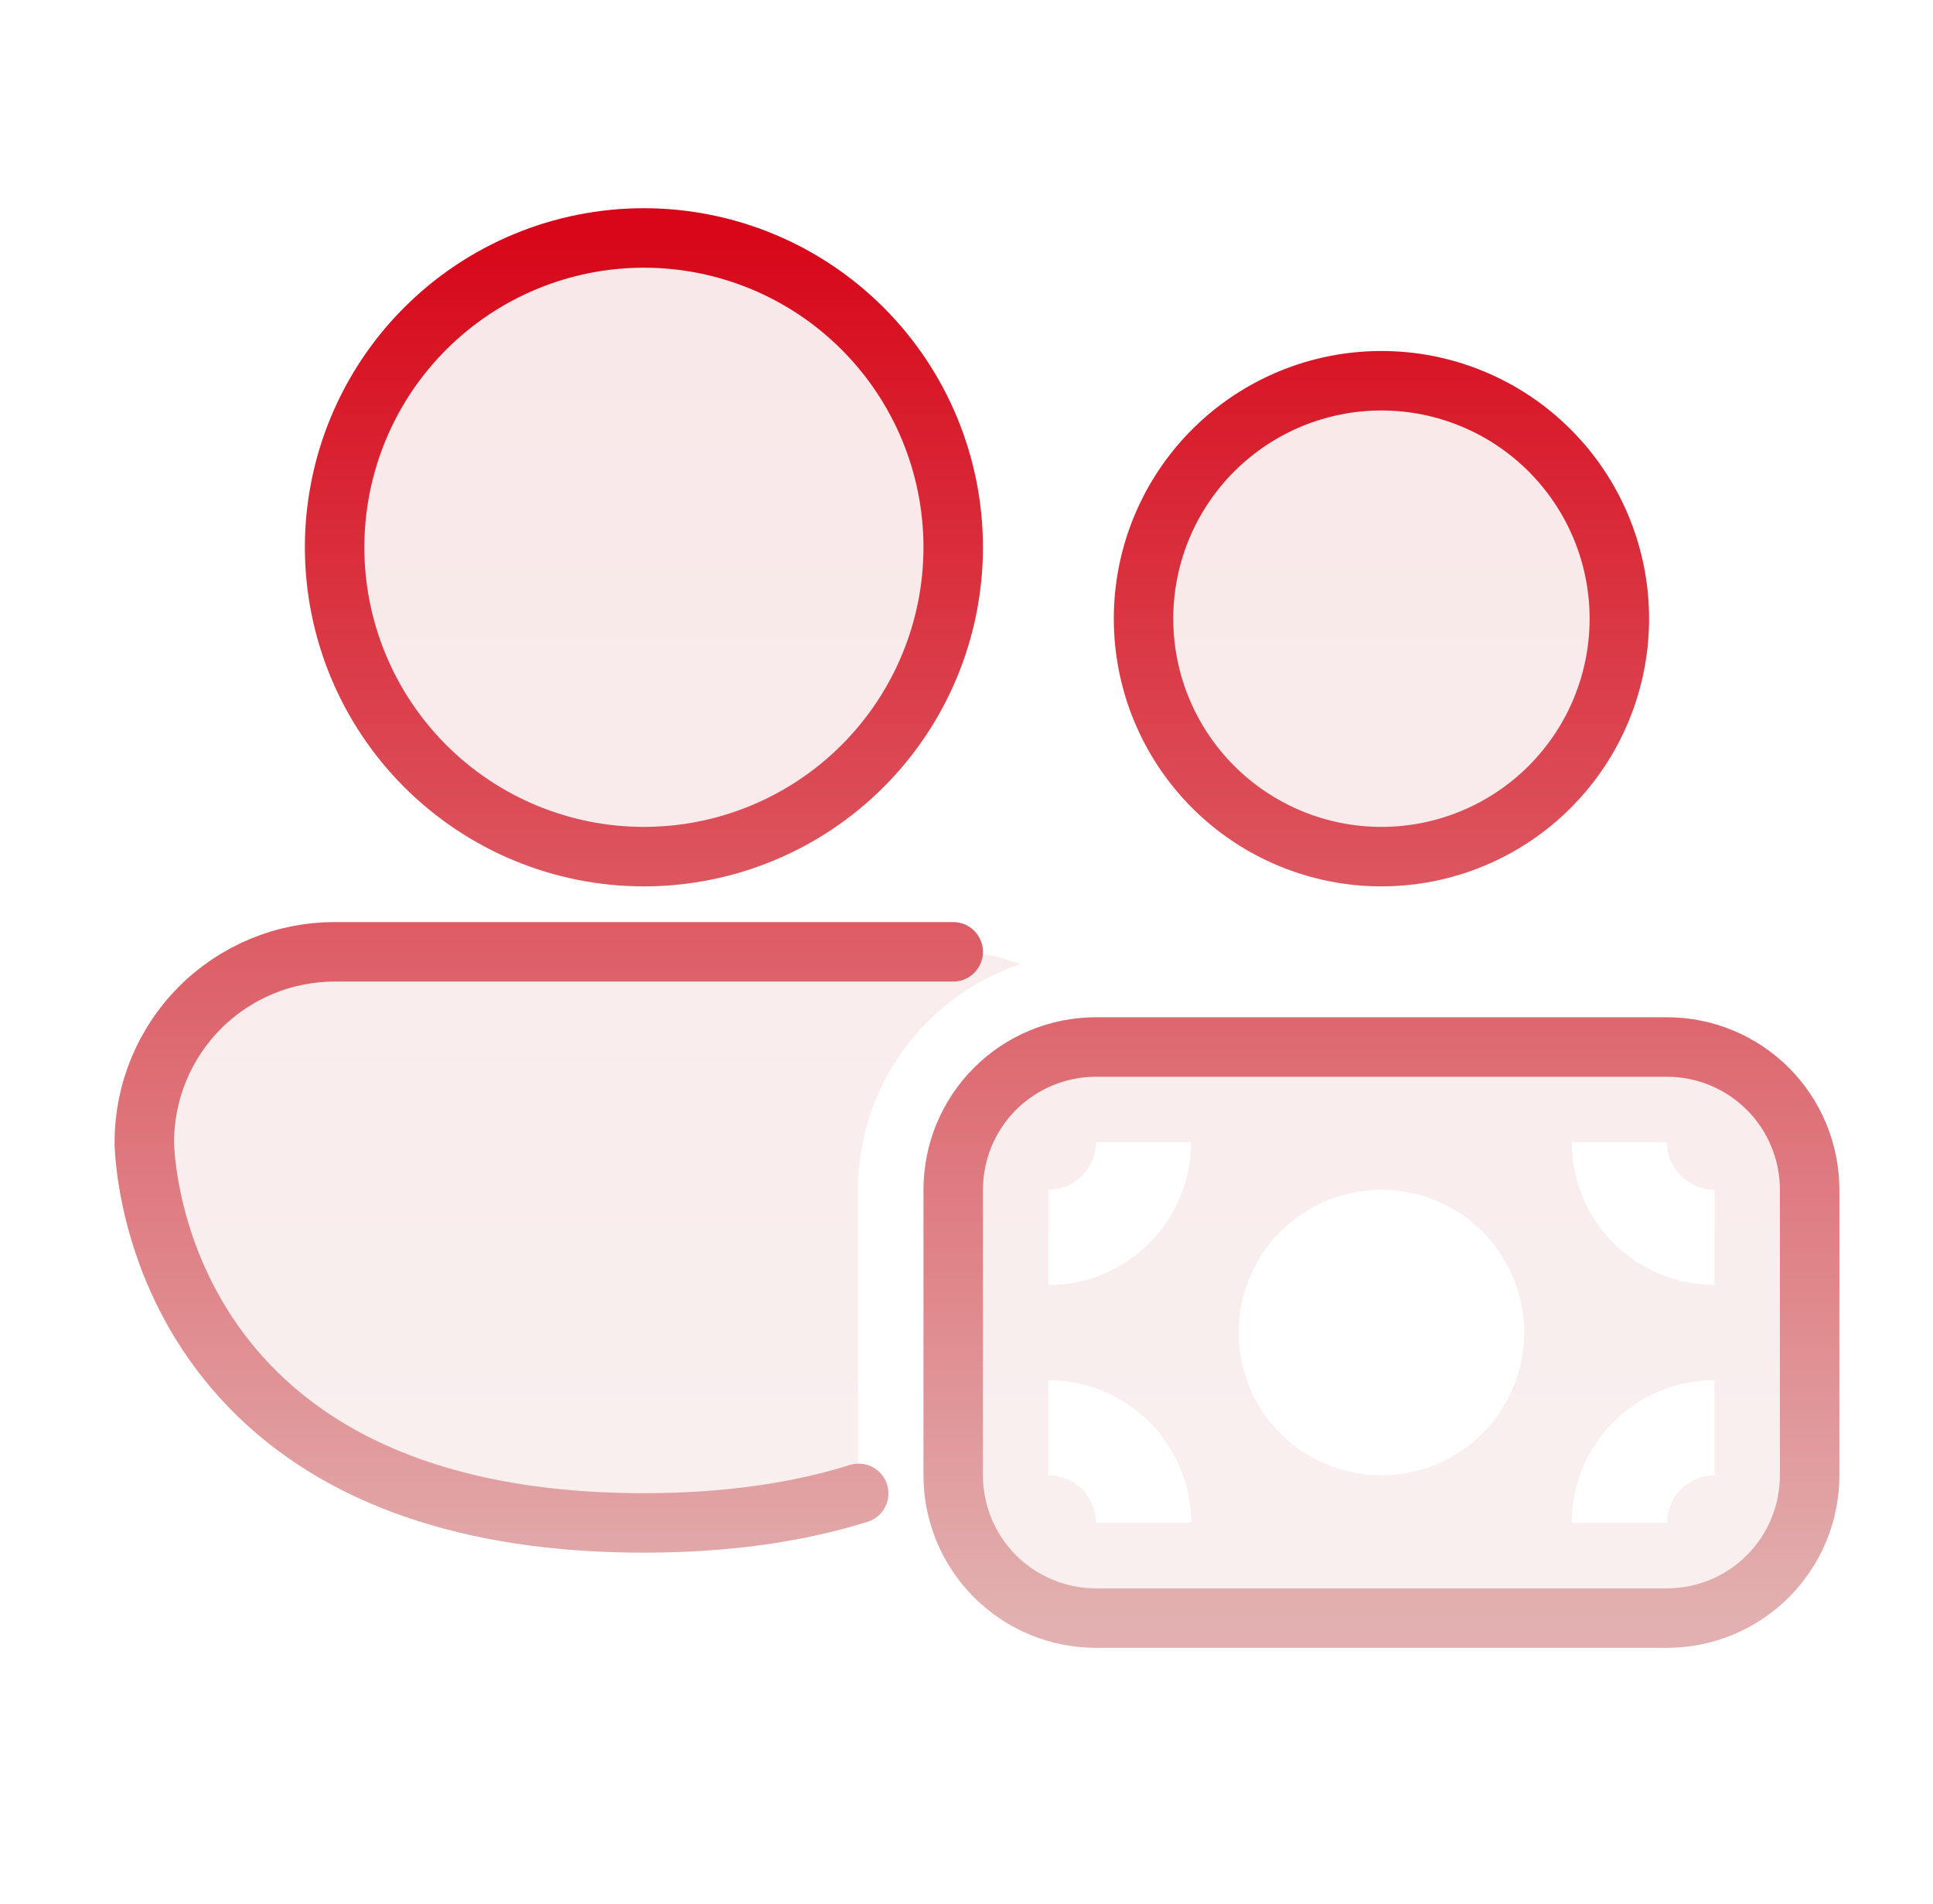
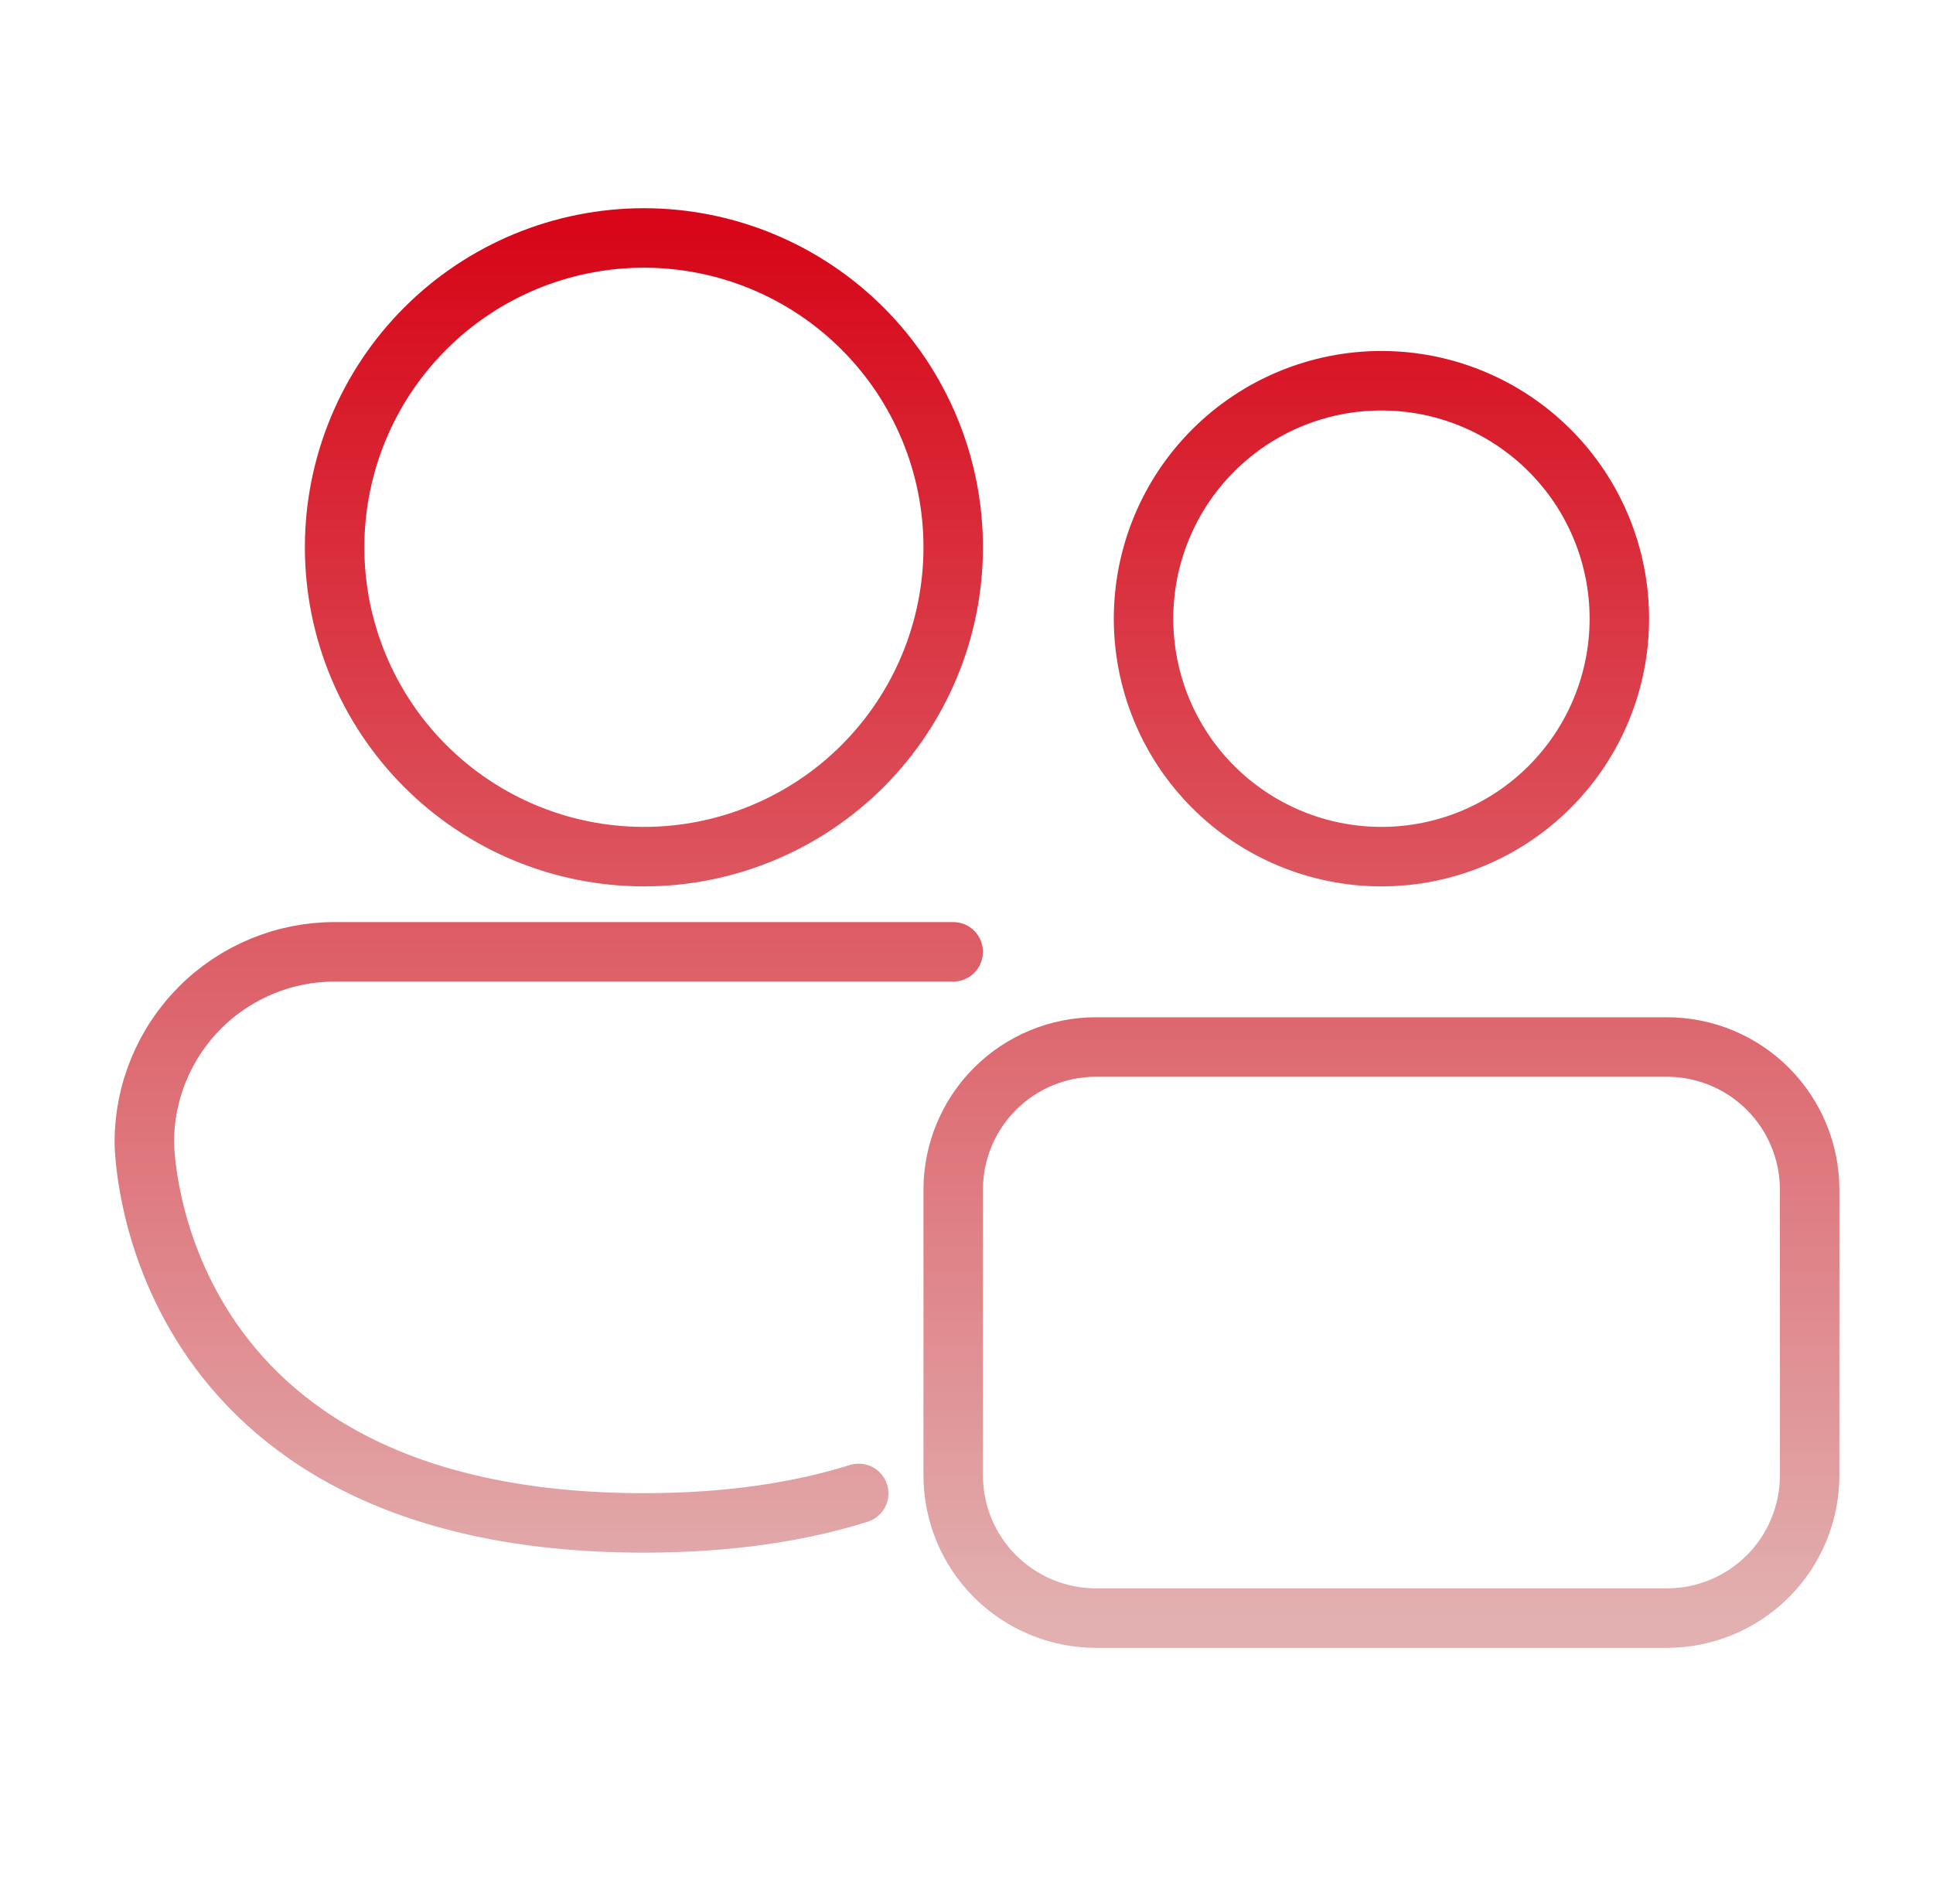
<svg xmlns="http://www.w3.org/2000/svg" width="65" height="64" viewBox="0 0 65 64" fill="none">
-   <path opacity="0.2" d="M21.652 28.8C24.411 28.8 27.056 27.704 29.006 25.754C30.957 23.803 32.053 21.158 32.053 18.4C32.053 15.642 30.957 12.996 29.006 11.046C27.056 9.096 24.411 8 21.652 8C18.894 8 16.249 9.096 14.299 11.046C12.348 12.996 11.252 15.642 11.252 18.4C11.252 21.158 12.348 23.803 14.299 25.754C16.249 27.704 18.894 28.8 21.652 28.8ZM28.852 40C28.852 38.322 29.38 36.687 30.36 35.325C31.34 33.964 32.724 32.945 34.315 32.413C33.592 32.14 32.825 32 32.053 32H11.252C9.555 32 7.927 32.674 6.727 33.874C5.527 35.075 4.853 36.703 4.853 38.4C4.853 38.4 4.853 51.2 21.652 51.2C24.523 51.2 26.901 50.826 28.875 50.208C28.861 50.006 28.854 49.803 28.852 49.6V40ZM54.453 20.8C54.453 22.922 53.61 24.957 52.109 26.457C50.609 27.957 48.574 28.8 46.453 28.8C44.331 28.8 42.296 27.957 40.796 26.457C39.295 24.957 38.453 22.922 38.453 20.8C38.453 18.678 39.295 16.643 40.796 15.143C42.296 13.643 44.331 12.8 46.453 12.8C48.574 12.8 50.609 13.643 52.109 15.143C53.61 16.643 54.453 18.678 54.453 20.8ZM32.053 40C32.053 38.727 32.558 37.506 33.458 36.606C34.359 35.706 35.58 35.2 36.852 35.2H56.053C57.326 35.2 58.547 35.706 59.447 36.606C60.347 37.506 60.852 38.727 60.852 40V49.6C60.852 50.873 60.347 52.094 59.447 52.994C58.547 53.894 57.326 54.4 56.053 54.4H36.852C35.58 54.4 34.359 53.894 33.458 52.994C32.558 52.094 32.053 50.873 32.053 49.6V40ZM35.252 40V43.2C36.526 43.2 37.746 42.694 38.647 41.794C39.547 40.894 40.053 39.673 40.053 38.4H36.852C36.852 38.824 36.684 39.231 36.384 39.531C36.084 39.831 35.677 40 35.252 40ZM57.653 43.2V40C57.228 40 56.821 39.831 56.521 39.531C56.221 39.231 56.053 38.824 56.053 38.4H52.852C52.852 39.673 53.358 40.894 54.258 41.794C55.159 42.694 56.38 43.2 57.653 43.2ZM52.852 51.2H56.053C56.053 50.776 56.221 50.369 56.521 50.069C56.821 49.769 57.228 49.6 57.653 49.6V46.4C56.38 46.4 55.159 46.906 54.258 47.806C53.358 48.706 52.852 49.927 52.852 51.2ZM35.252 46.4V49.6C35.677 49.6 36.084 49.769 36.384 50.069C36.684 50.369 36.852 50.776 36.852 51.2H40.053C40.053 49.927 39.547 48.706 38.647 47.806C37.746 46.906 36.526 46.4 35.252 46.4ZM46.453 49.6C47.726 49.6 48.947 49.094 49.847 48.194C50.747 47.294 51.252 46.073 51.252 44.8C51.252 43.527 50.747 42.306 49.847 41.406C48.947 40.506 47.726 40 46.453 40C45.179 40 43.959 40.506 43.058 41.406C42.158 42.306 41.653 43.527 41.653 44.8C41.653 46.073 42.158 47.294 43.058 48.194C43.959 49.094 45.179 49.6 46.453 49.6Z" fill="url(#paint0_linear_564_2194)" />
  <path d="M32.053 32H11.252C9.555 32 7.927 32.674 6.727 33.874C5.527 35.075 4.853 36.703 4.853 38.4C4.853 38.4 4.853 51.2 21.652 51.2C24.523 51.2 26.901 50.826 28.875 50.208M21.652 28.8C24.411 28.8 27.056 27.704 29.006 25.754C30.957 23.803 32.053 21.158 32.053 18.4C32.053 15.642 30.957 12.996 29.006 11.046C27.056 9.096 24.411 8 21.652 8C18.894 8 16.249 9.096 14.299 11.046C12.348 12.996 11.252 15.642 11.252 18.4C11.252 21.158 12.348 23.803 14.299 25.754C16.249 27.704 18.894 28.8 21.652 28.8ZM54.453 20.8C54.453 22.922 53.61 24.957 52.109 26.457C50.609 27.957 48.574 28.8 46.453 28.8C44.331 28.8 42.296 27.957 40.796 26.457C39.295 24.957 38.453 22.922 38.453 20.8C38.453 18.678 39.295 16.643 40.796 15.143C42.296 13.643 44.331 12.8 46.453 12.8C48.574 12.8 50.609 13.643 52.109 15.143C53.61 16.643 54.453 18.678 54.453 20.8ZM32.053 40C32.053 38.727 32.558 37.506 33.458 36.606C34.359 35.706 35.58 35.2 36.852 35.2H56.053C57.326 35.2 58.547 35.706 59.447 36.606C60.347 37.506 60.852 38.727 60.852 40V49.6C60.852 50.873 60.347 52.094 59.447 52.994C58.547 53.894 57.326 54.4 56.053 54.4H36.852C35.58 54.4 34.359 53.894 33.458 52.994C32.558 52.094 32.053 50.873 32.053 49.6V40Z" stroke="url(#paint1_linear_564_2194)" stroke-width="2" stroke-linecap="round" stroke-linejoin="round" />
  <defs>
    <linearGradient id="paint0_linear_564_2194" x1="18.393" y1="-137.347" x2="18.393" y2="50.749" gradientUnits="userSpaceOnUse">
      <stop stop-color="#D70719" />
      <stop offset="1" stop-color="#E2B0B0" />
    </linearGradient>
    <linearGradient id="paint1_linear_564_2194" x1="32.852" y1="8" x2="32.852" y2="54.4" gradientUnits="userSpaceOnUse">
      <stop stop-color="#D70719" />
      <stop offset="1" stop-color="#E2B0B0" />
    </linearGradient>
  </defs>
</svg>